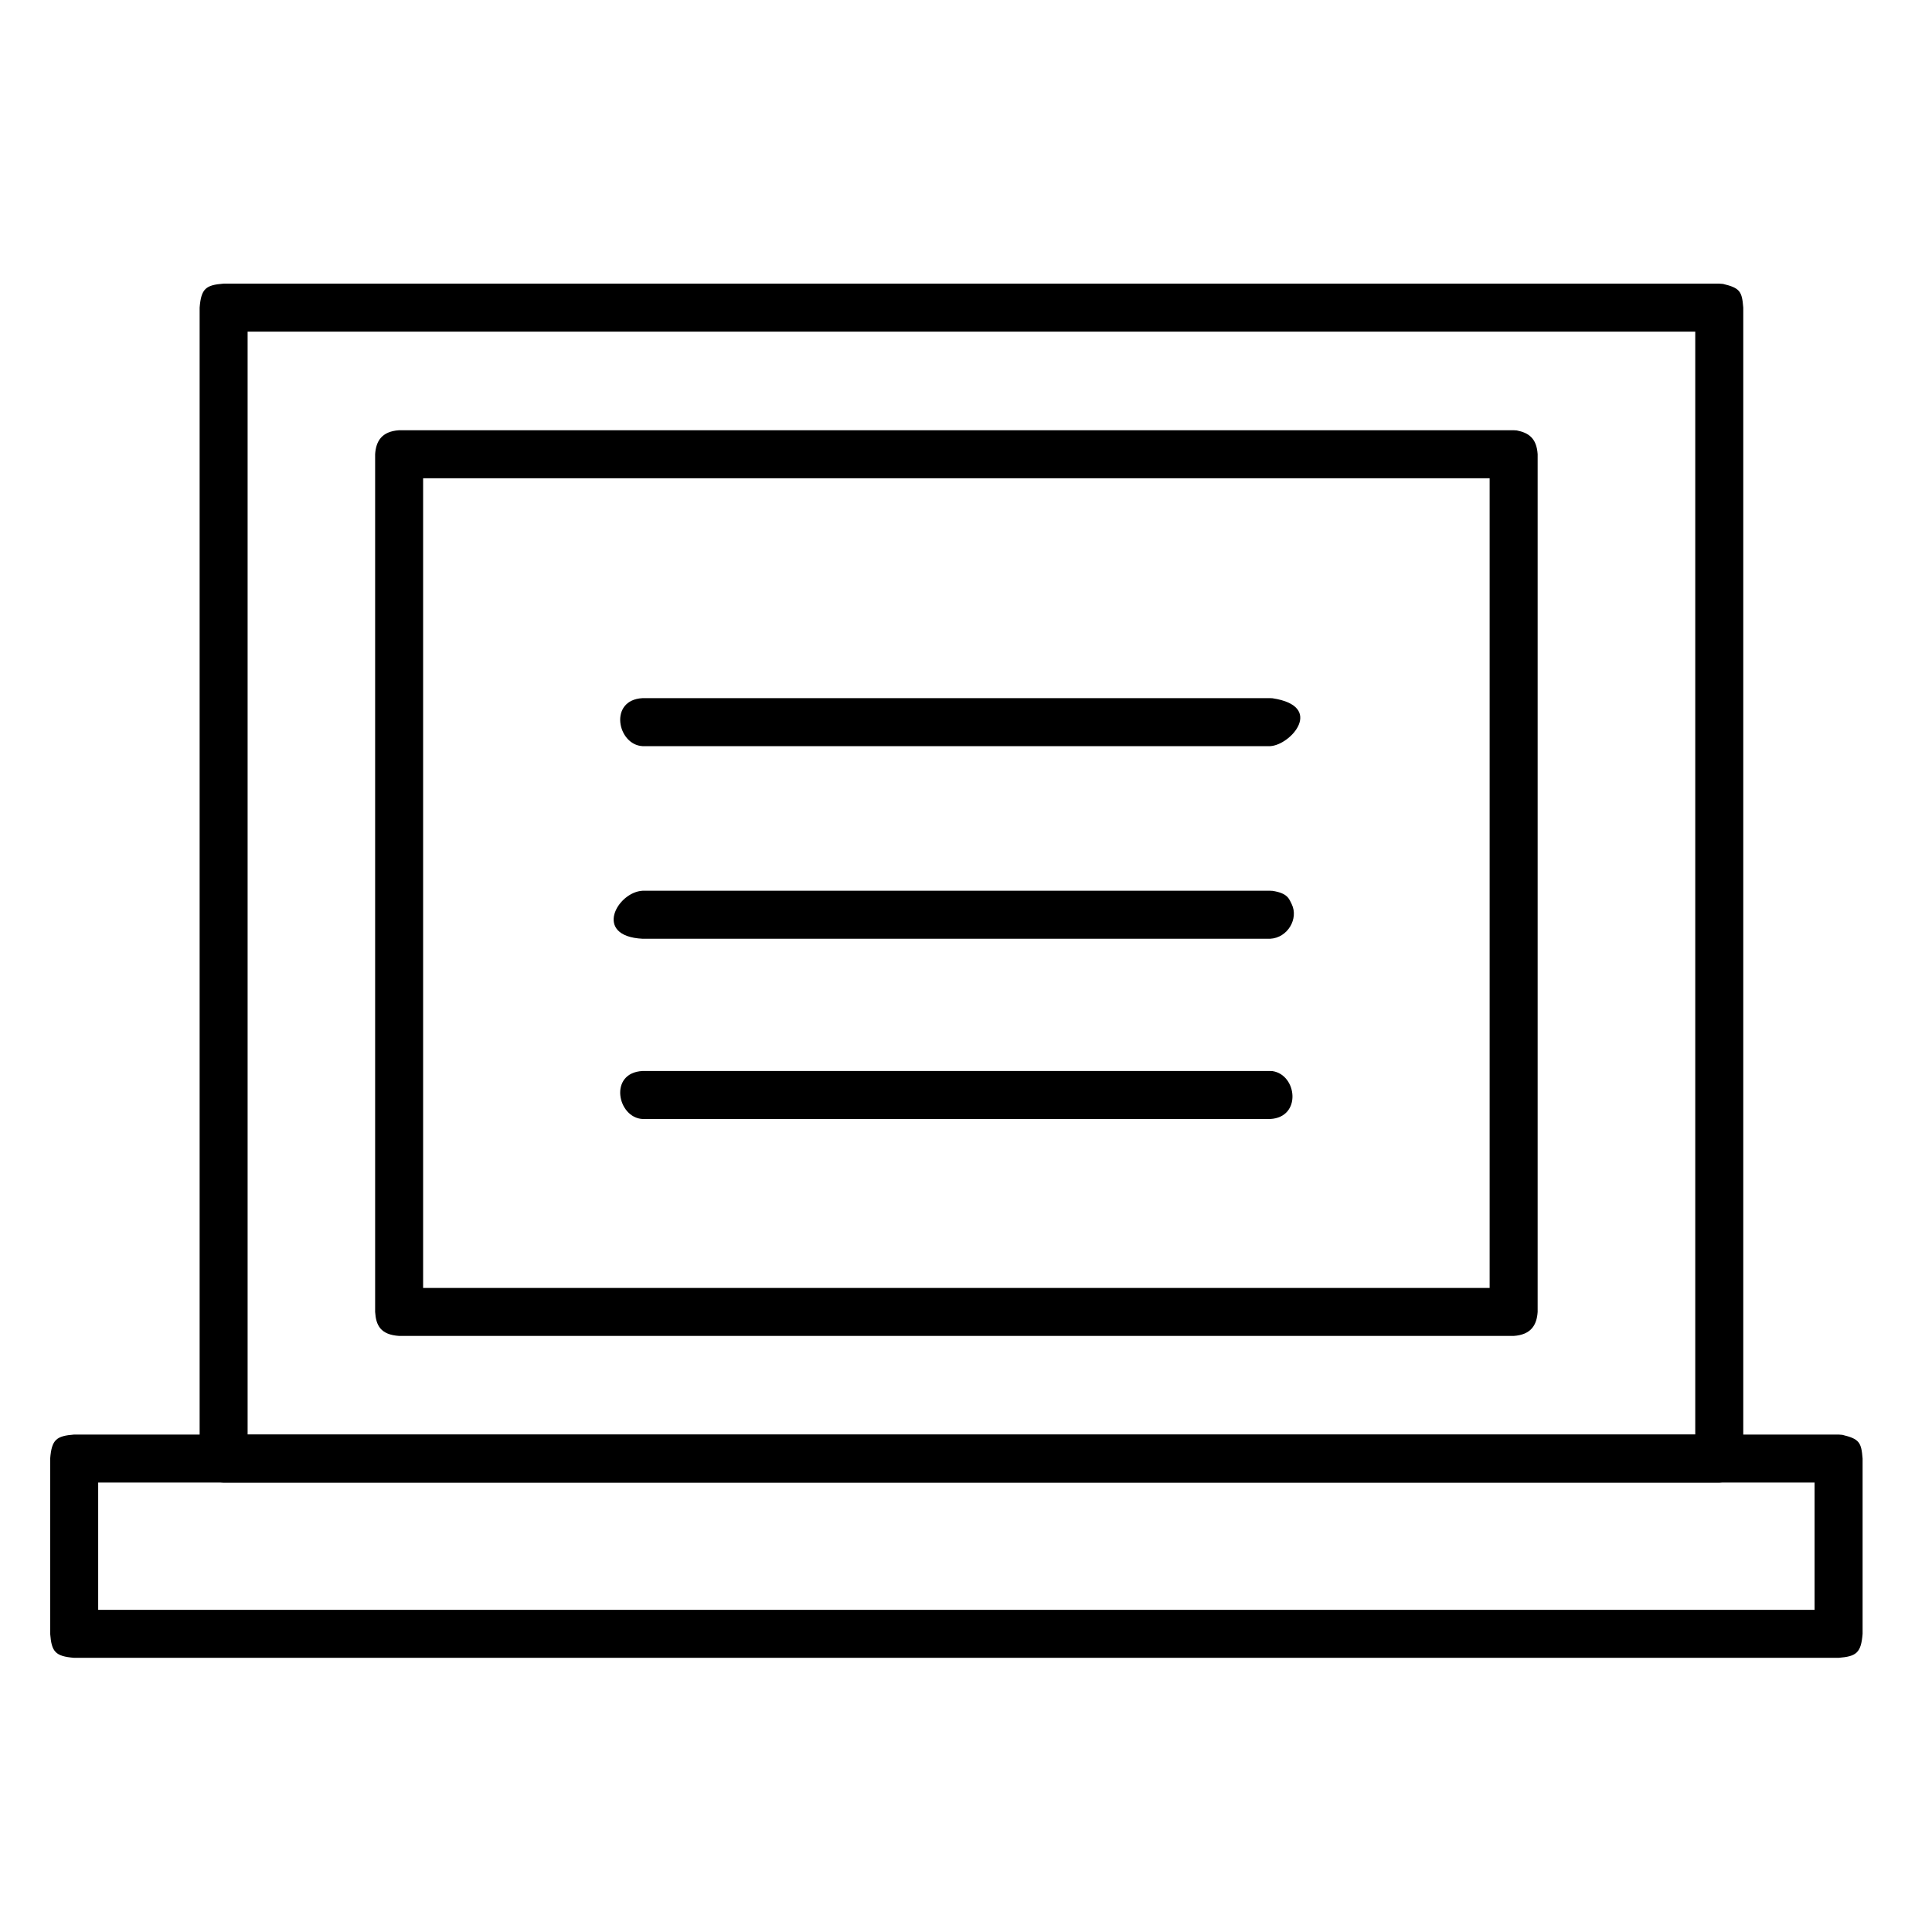
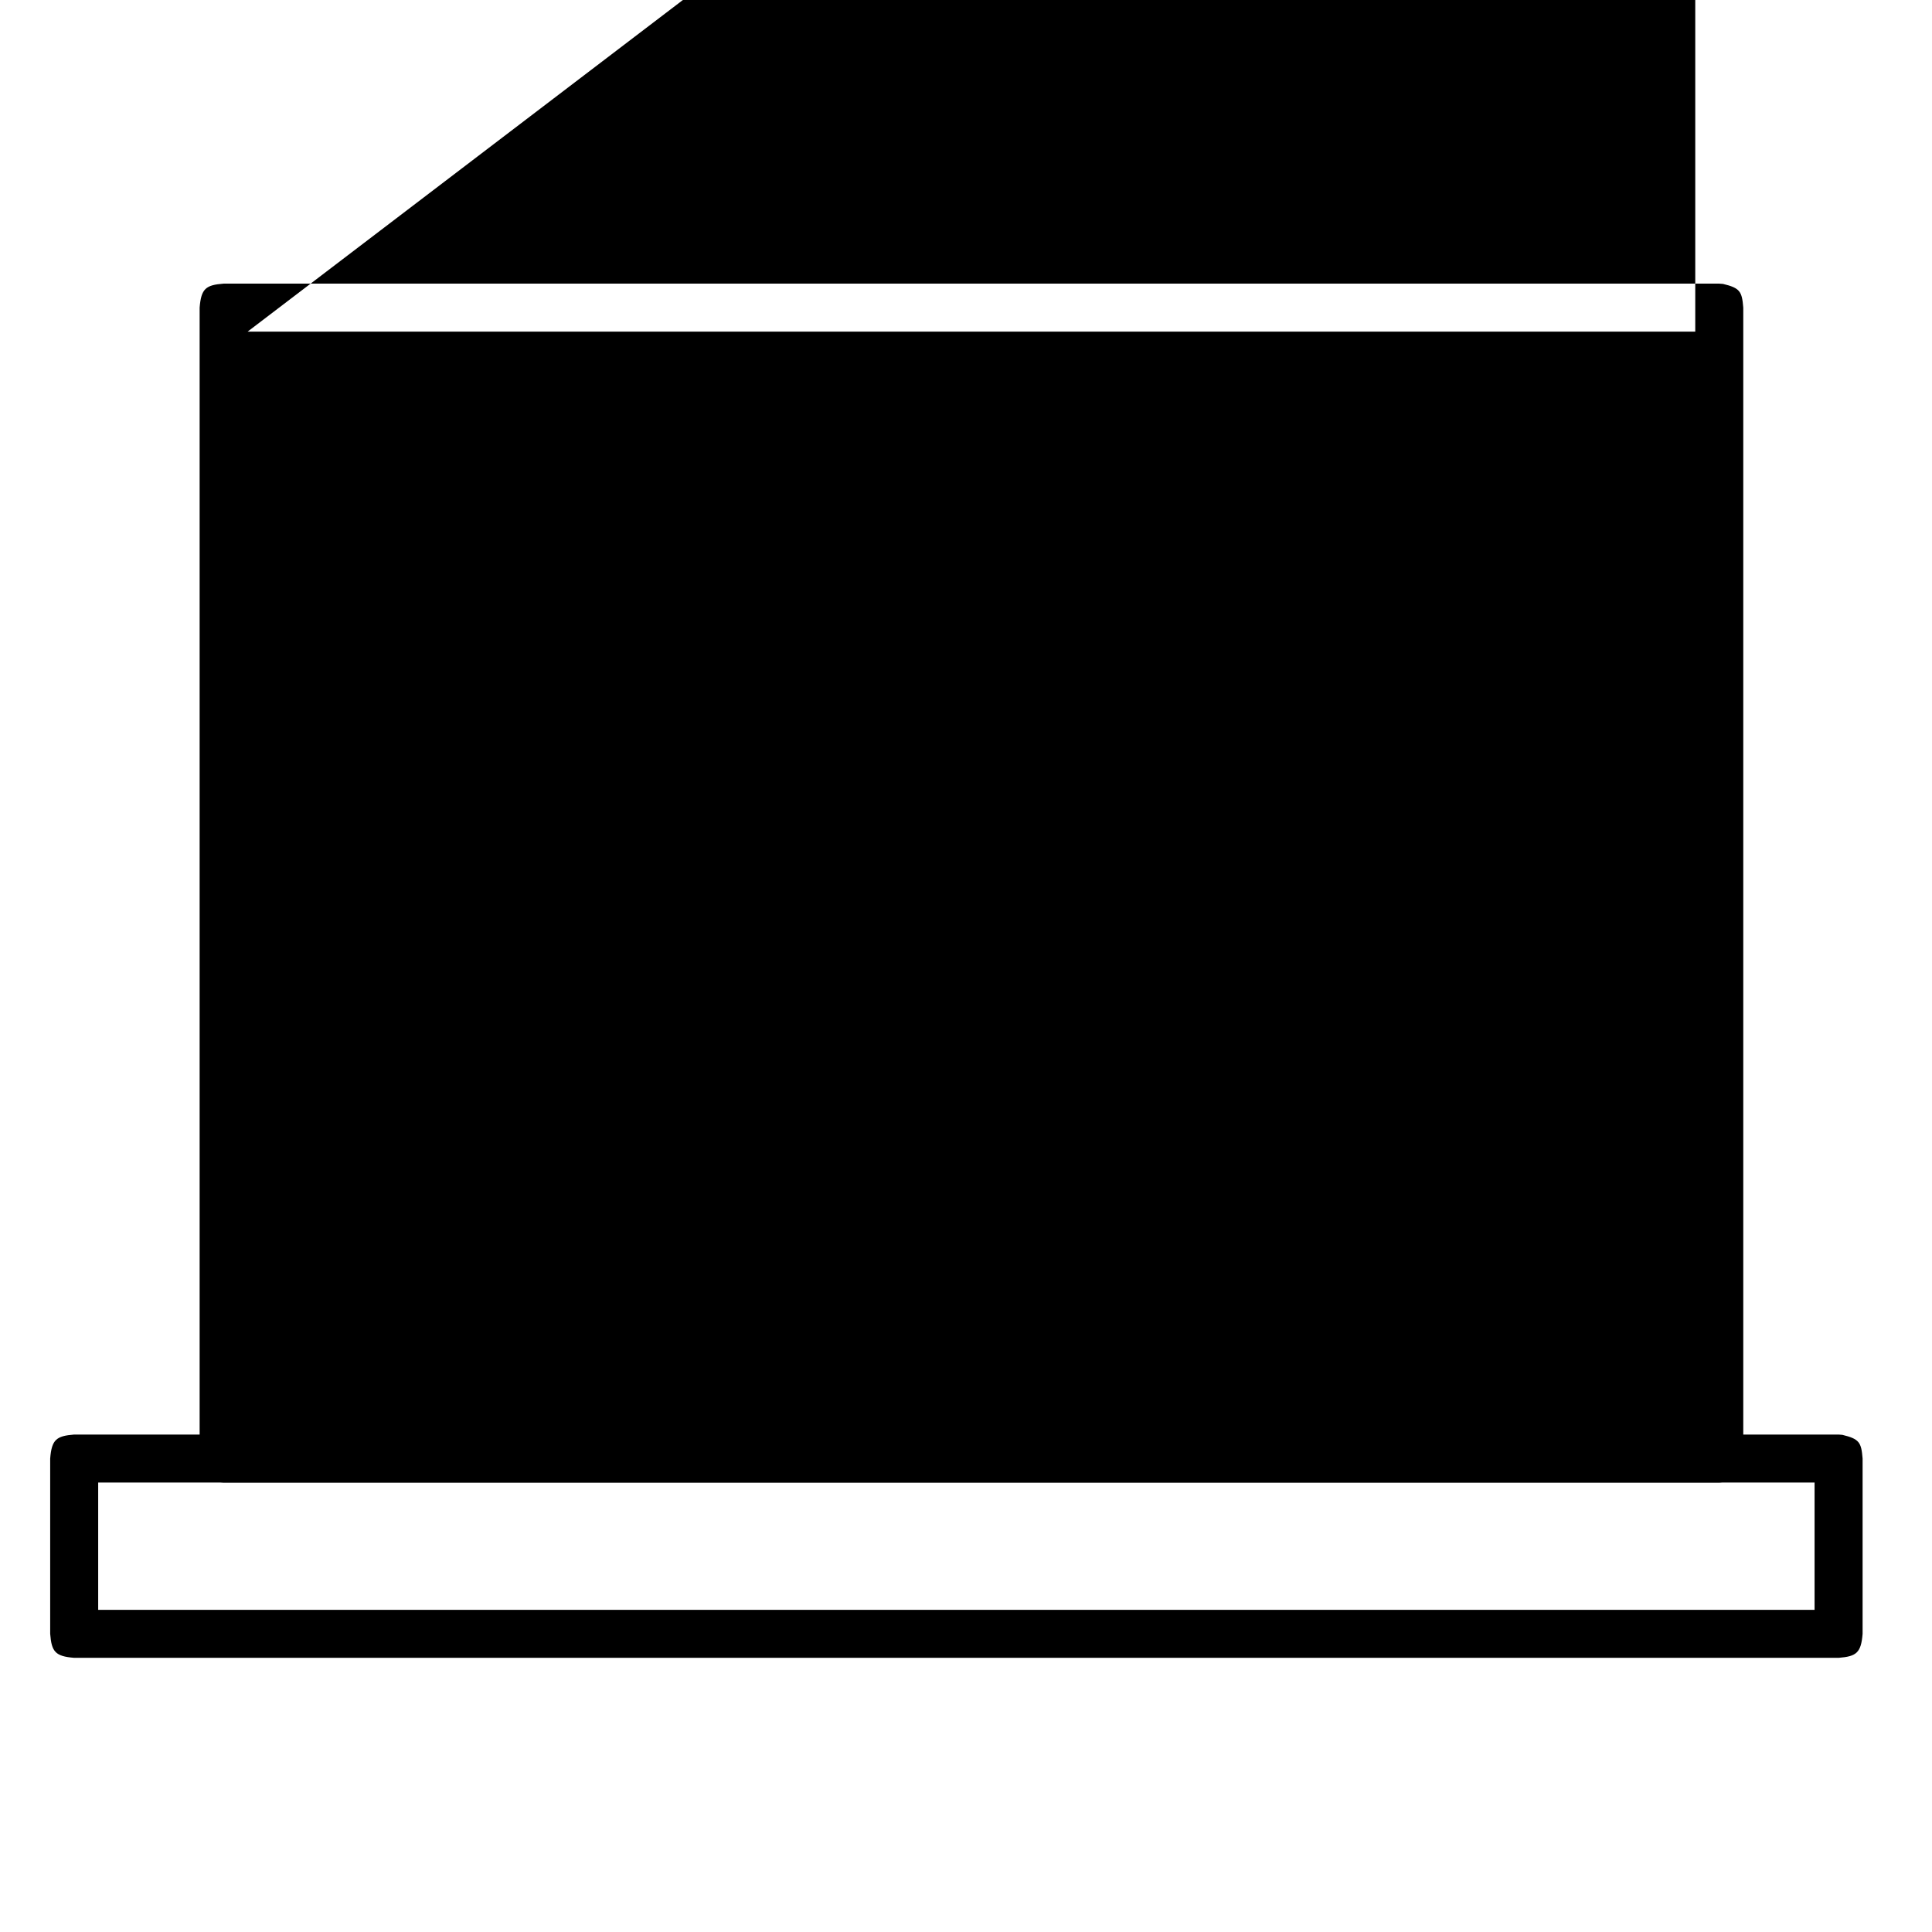
<svg xmlns="http://www.w3.org/2000/svg" fill="#000000" width="800px" height="800px" version="1.1" viewBox="144 144 512 512">
  <g fill-rule="evenodd">
    <path d="m632.24 524.25c4.508 1.078 5.031 2.004 5.367 6.281v46.453c-0.398 5.039-1.652 5.988-6.359 6.359h-467.59c-5.039-0.398-5.988-1.652-6.359-6.359v-46.453c0.398-5.039 1.652-5.988 6.359-6.359h467.59c0.332 0.027 0.66 0.055 0.992 0.082zm-462.22 12.641v33.73h454.86v-33.73z" />
-     <path d="m600.62 219.24c4.508 1.082 5.027 2.004 5.363 6.285v305.01c-0.398 5.043-1.648 5.988-6.359 6.359h-396.36c-5.039-0.398-5.988-1.648-6.359-6.359v-305.01c0.398-5.043 1.648-5.996 6.359-6.359h396.36c0.332 0.027 0.66 0.051 0.996 0.078zm-391 12.645v292.29h383.64v-292.29z" />
-     <path d="m545.96 258.07c3.059 0.609 5.25 1.98 5.531 6.305v227.3c-0.223 3.441-1.73 6.055-6.359 6.359h-295.36c-4.938-0.324-6.133-2.812-6.359-6.359v-227.3c0.223-3.441 1.73-6.055 6.359-6.359h295.36c0.281 0.02 0.555 0.039 0.828 0.055zm-289.83 12.668v214.58h282.64v-214.58z" />
+     <path d="m600.62 219.24c4.508 1.082 5.027 2.004 5.363 6.285v305.01c-0.398 5.043-1.648 5.988-6.359 6.359h-396.36c-5.039-0.398-5.988-1.648-6.359-6.359v-305.01c0.398-5.043 1.648-5.996 6.359-6.359h396.36c0.332 0.027 0.66 0.051 0.996 0.078zm-391 12.645h383.64v-292.29z" />
    <path d="m481.25 329.05c13.844 2.117 4.856 12.41-0.645 12.688h-166.31c-6.688-0.336-9.062-12.258 0-12.723h166.31c0.219 0.012 0.434 0.027 0.645 0.035z" />
    <path d="m481.25 380.09c4 0.617 4.375 2.121 5.07 3.527 1.867 3.812-1.047 8.926-5.715 9.164h-166.31c-13.246-0.672-6.703-12.383 0-12.723h166.31c0.219 0.012 0.434 0.02 0.645 0.031z" />
    <path d="m481.25 427.86c6.508 0.992 7.754 12.266-0.645 12.688h-166.31c-6.688-0.336-9.062-12.258 0-12.723h166.31c0.219 0.012 0.434 0.02 0.645 0.035z" />
  </g>
</svg>